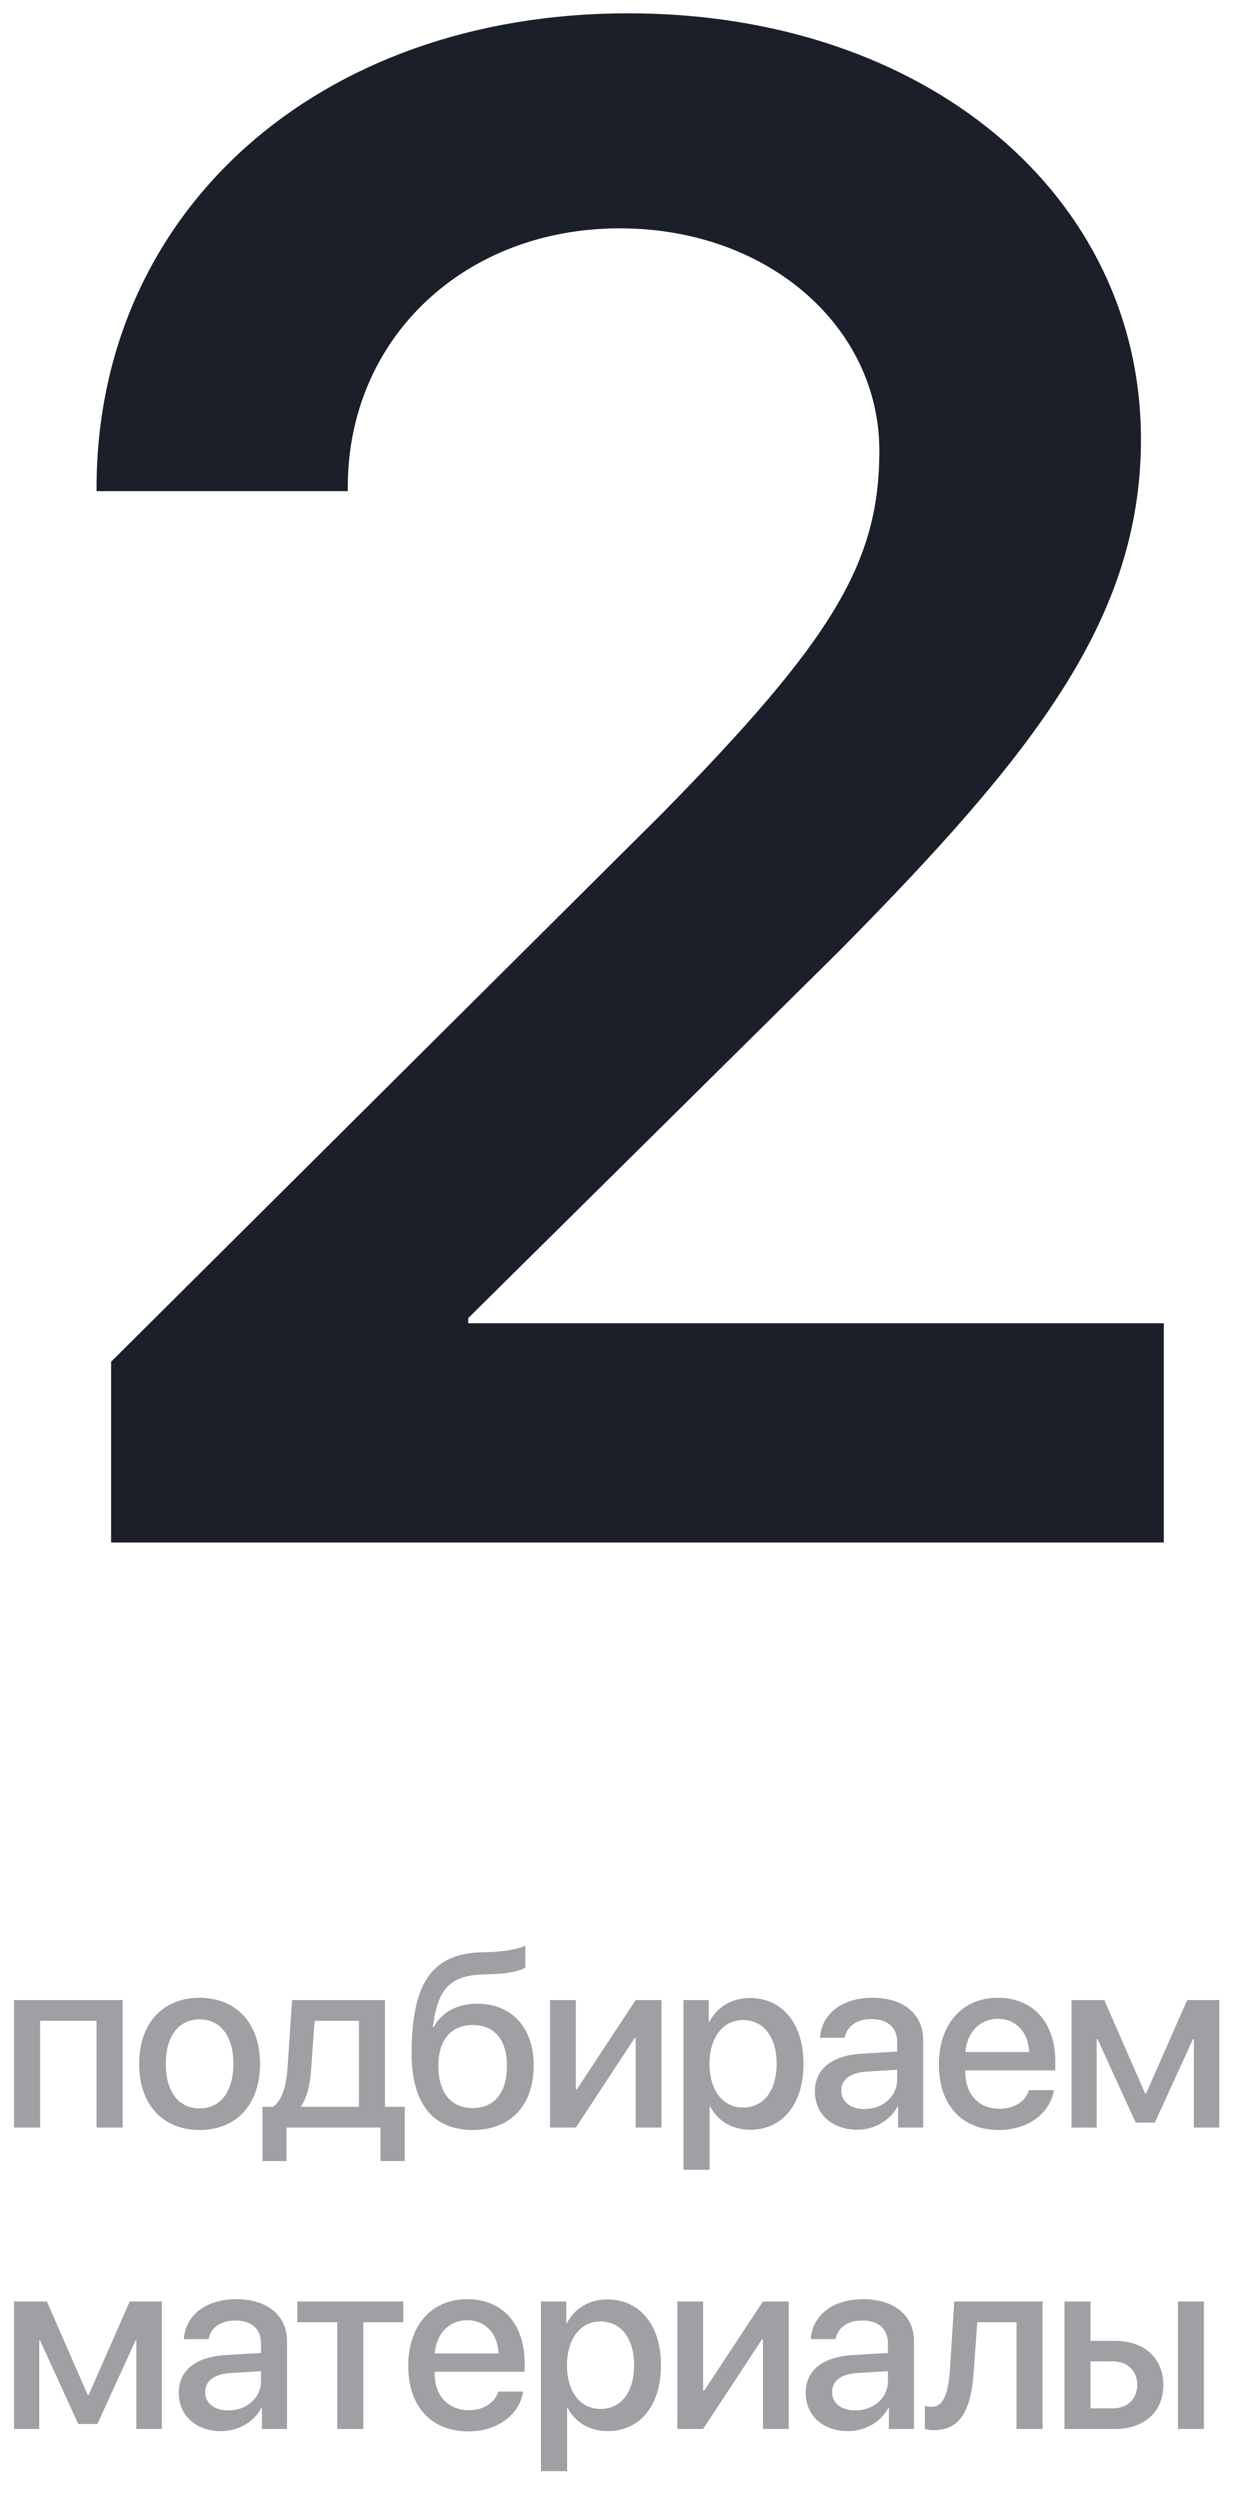
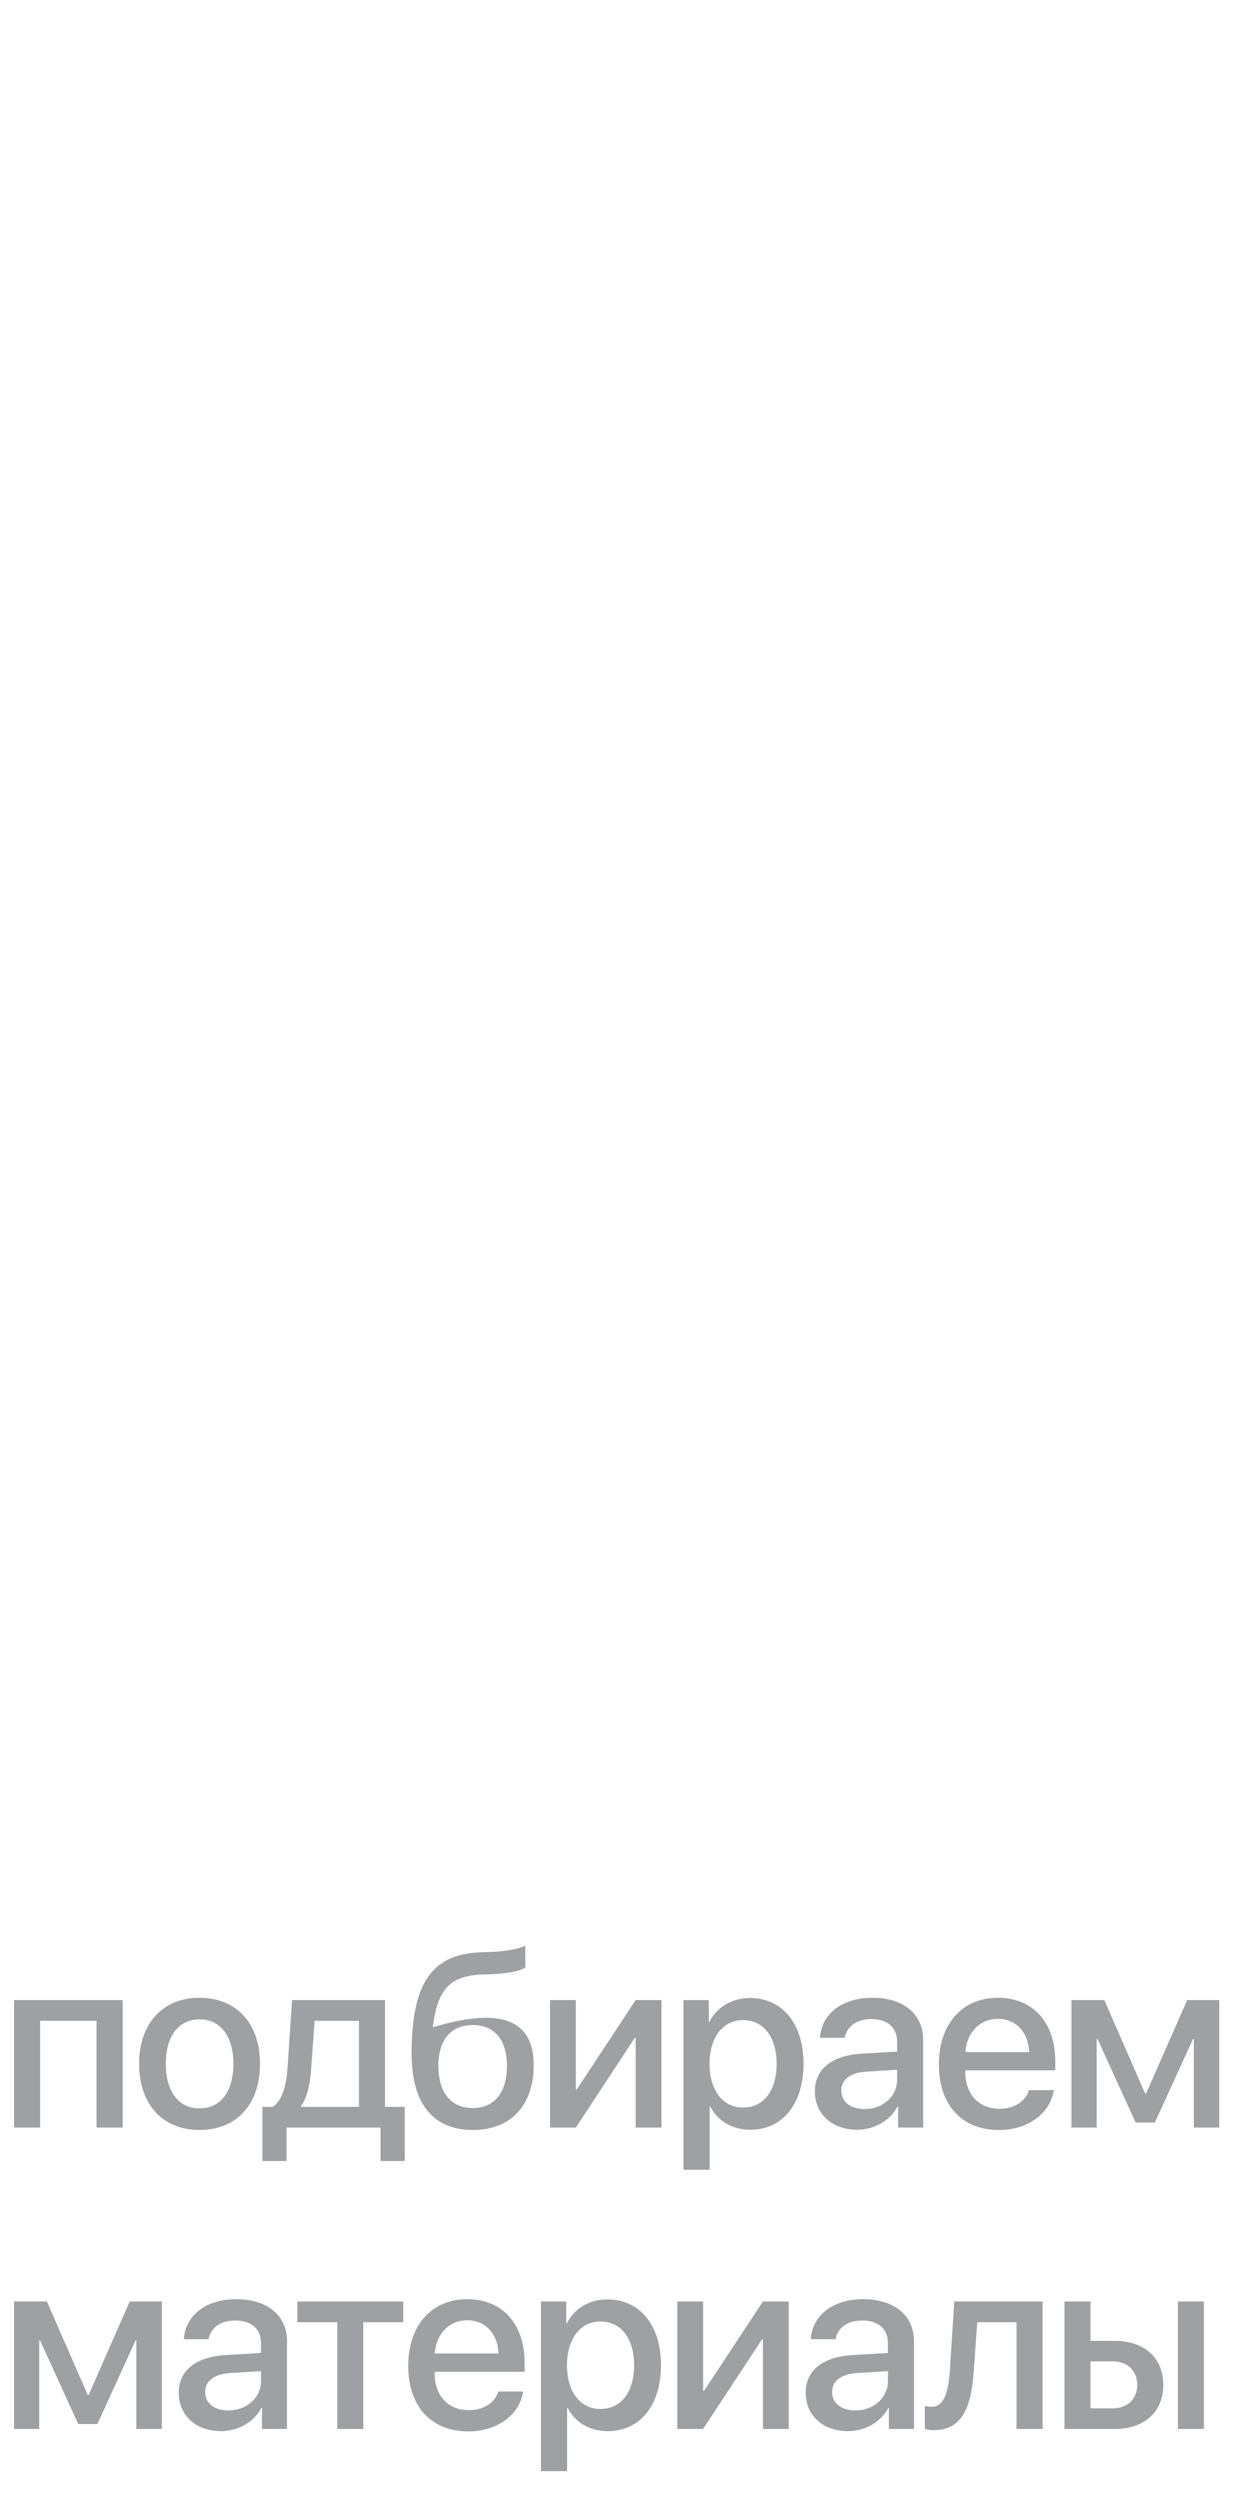
<svg xmlns="http://www.w3.org/2000/svg" width="71" height="141" viewBox="0 0 71 141" fill="none">
-   <path d="M5.449 27.527C5.449 11.941 17.93 0.75 35.449 0.75C52.324 0.75 64.394 11.062 64.394 24.773C64.394 34.852 58.418 42.469 47.344 53.66L26.426 74.344V74.637H65.684V87H6.27V76.805L37.383 45.867C46.992 36.082 49.629 31.746 49.629 25.418C49.629 18.445 43.359 12.879 34.98 12.879C26.191 12.879 19.629 19.09 19.629 27.469V27.703H5.449V27.527Z" fill="#1B1F2A" />
-   <path d="M5.448 120V113.978H2.263V120H0.793V112.809H6.925V120H5.448ZM11.264 120.137C9.207 120.137 7.853 118.722 7.853 116.404C7.853 114.094 9.213 112.679 11.264 112.679C13.315 112.679 14.675 114.094 14.675 116.404C14.675 118.722 13.322 120.137 11.264 120.137ZM11.264 118.92C12.426 118.92 13.171 118.004 13.171 116.404C13.171 114.812 12.419 113.896 11.264 113.896C10.109 113.896 9.357 114.812 9.357 116.404C9.357 118.004 10.109 118.92 11.264 118.92ZM20.259 118.831V113.978H17.757L17.559 116.726C17.504 117.573 17.326 118.312 16.998 118.776V118.831H20.259ZM16.171 121.887H14.811V118.831H15.392C15.918 118.503 16.157 117.635 16.226 116.664L16.485 112.809H21.729V118.831H22.843V121.887H21.476V120H16.171V121.887ZM26.697 120.137C24.448 120.137 23.231 118.667 23.231 115.823C23.231 111.831 24.393 110.211 27.128 110.115L27.77 110.095C28.543 110.061 29.322 109.917 29.65 109.739V110.963C29.466 111.134 28.734 111.312 27.852 111.346L27.223 111.366C25.302 111.435 24.694 112.296 24.427 114.326H24.482C24.94 113.479 25.808 113.014 26.936 113.014C28.878 113.014 30.122 114.367 30.122 116.486C30.122 118.749 28.816 120.137 26.697 120.137ZM26.683 118.899C27.9 118.899 28.611 118.038 28.611 116.507C28.611 115.051 27.9 114.217 26.683 114.217C25.46 114.217 24.742 115.051 24.742 116.507C24.742 118.038 25.453 118.899 26.683 118.899ZM32.499 120H31.043V112.809H32.499V117.847H32.554L35.876 112.809H37.332V120H35.876V114.948H35.822L32.499 120ZM42.321 112.692C44.147 112.692 45.35 114.128 45.35 116.404C45.35 118.681 44.153 120.123 42.349 120.123C41.316 120.123 40.496 119.617 40.086 118.817H40.052V122.379H38.575V112.809H40.004V114.046H40.031C40.455 113.219 41.282 112.692 42.321 112.692ZM41.932 118.872C43.101 118.872 43.832 117.915 43.832 116.404C43.832 114.9 43.101 113.937 41.932 113.937C40.804 113.937 40.045 114.921 40.045 116.404C40.045 117.901 40.797 118.872 41.932 118.872ZM48.794 118.954C49.826 118.954 50.632 118.243 50.632 117.307V116.739L48.862 116.849C47.98 116.91 47.481 117.3 47.481 117.915C47.481 118.544 48.001 118.954 48.794 118.954ZM48.383 120.123C46.975 120.123 45.991 119.248 45.991 117.956C45.991 116.698 46.955 115.926 48.664 115.83L50.632 115.714V115.16C50.632 114.36 50.092 113.882 49.19 113.882C48.336 113.882 47.802 114.292 47.672 114.935H46.278C46.36 113.636 47.467 112.679 49.245 112.679C50.988 112.679 52.102 113.602 52.102 115.044V120H50.687V118.817H50.653C50.236 119.617 49.327 120.123 48.383 120.123ZM56.319 113.868C55.286 113.868 54.562 114.654 54.486 115.741H58.082C58.048 114.641 57.351 113.868 56.319 113.868ZM58.075 117.888H59.477C59.272 119.2 58.028 120.137 56.38 120.137C54.268 120.137 52.989 118.708 52.989 116.438C52.989 114.183 54.288 112.679 56.319 112.679C58.315 112.679 59.559 114.087 59.559 116.268V116.773H54.48V116.862C54.48 118.113 55.232 118.94 56.414 118.94C57.255 118.94 57.877 118.517 58.075 117.888ZM61.895 120H60.473V112.809H62.326L64.63 118.079H64.684L67.002 112.809H68.813V120H67.378V115.01H67.33L65.177 119.72H64.097L61.943 115.01H61.895V120ZM2.215 137H0.793V129.809H2.646L4.949 135.079H5.004L7.321 129.809H9.133V137H7.697V132.01H7.649L5.496 136.72H4.416L2.263 132.01H2.215V137ZM12.891 135.954C13.923 135.954 14.73 135.243 14.73 134.307V133.739L12.96 133.849C12.078 133.91 11.579 134.3 11.579 134.915C11.579 135.544 12.098 135.954 12.891 135.954ZM12.481 137.123C11.073 137.123 10.088 136.248 10.088 134.956C10.088 133.698 11.052 132.926 12.761 132.83L14.73 132.714V132.16C14.73 131.36 14.19 130.882 13.288 130.882C12.433 130.882 11.9 131.292 11.77 131.935H10.376C10.458 130.636 11.565 129.679 13.342 129.679C15.085 129.679 16.2 130.602 16.2 132.044V137H14.785V135.817H14.751C14.334 136.617 13.424 137.123 12.481 137.123ZM22.761 129.809V130.978H20.505V137H19.035V130.978H16.779V129.809H22.761ZM26.369 130.868C25.337 130.868 24.612 131.654 24.537 132.741H28.133C28.098 131.641 27.401 130.868 26.369 130.868ZM28.126 134.888H29.527C29.322 136.2 28.078 137.137 26.43 137.137C24.318 137.137 23.04 135.708 23.04 133.438C23.04 131.183 24.339 129.679 26.369 129.679C28.365 129.679 29.609 131.087 29.609 133.268V133.773H24.53V133.862C24.53 135.113 25.282 135.94 26.465 135.94C27.305 135.94 27.927 135.517 28.126 134.888ZM34.277 129.692C36.102 129.692 37.305 131.128 37.305 133.404C37.305 135.681 36.109 137.123 34.304 137.123C33.272 137.123 32.452 136.617 32.041 135.817H32.007V139.379H30.531V129.809H31.959V131.046H31.987C32.41 130.219 33.238 129.692 34.277 129.692ZM33.887 135.872C35.056 135.872 35.788 134.915 35.788 133.404C35.788 131.9 35.056 130.937 33.887 130.937C32.759 130.937 32 131.921 32 133.404C32 134.901 32.752 135.872 33.887 135.872ZM39.683 137H38.227V129.809H39.683V134.847H39.737L43.06 129.809H44.516V137H43.06V131.948H43.005L39.683 137ZM48.274 135.954C49.306 135.954 50.113 135.243 50.113 134.307V133.739L48.342 133.849C47.461 133.91 46.962 134.3 46.962 134.915C46.962 135.544 47.481 135.954 48.274 135.954ZM47.864 137.123C46.456 137.123 45.471 136.248 45.471 134.956C45.471 133.698 46.435 132.926 48.144 132.83L50.113 132.714V132.16C50.113 131.36 49.573 130.882 48.67 130.882C47.816 130.882 47.283 131.292 47.153 131.935H45.758C45.84 130.636 46.948 129.679 48.725 129.679C50.468 129.679 51.583 130.602 51.583 132.044V137H50.168V135.817H50.133C49.716 136.617 48.807 137.123 47.864 137.123ZM54.958 133.726C54.822 135.763 54.309 137.068 52.696 137.068C52.456 137.068 52.285 137.027 52.197 136.993V135.694C52.265 135.715 52.402 135.749 52.586 135.749C53.283 135.749 53.529 134.915 53.611 133.664L53.858 129.809H58.841V137H57.371V130.978H55.156L54.958 133.726ZM66.482 137V129.809H67.945V137H66.482ZM62.791 133.186H61.547V135.838H62.791C63.639 135.838 64.185 135.305 64.185 134.512C64.185 133.712 63.632 133.186 62.791 133.186ZM60.077 137V129.809H61.547V132.03H62.921C64.582 132.03 65.655 132.994 65.655 134.512C65.655 136.036 64.582 137 62.921 137H60.077Z" fill="#9EA0A4" />
+   <path d="M5.448 120V113.978H2.263V120H0.793V112.809H6.925V120H5.448ZM11.264 120.137C9.207 120.137 7.853 118.722 7.853 116.404C7.853 114.094 9.213 112.679 11.264 112.679C13.315 112.679 14.675 114.094 14.675 116.404C14.675 118.722 13.322 120.137 11.264 120.137ZM11.264 118.92C12.426 118.92 13.171 118.004 13.171 116.404C13.171 114.812 12.419 113.896 11.264 113.896C10.109 113.896 9.357 114.812 9.357 116.404C9.357 118.004 10.109 118.92 11.264 118.92ZM20.259 118.831V113.978H17.757L17.559 116.726C17.504 117.573 17.326 118.312 16.998 118.776V118.831H20.259ZM16.171 121.887H14.811V118.831H15.392C15.918 118.503 16.157 117.635 16.226 116.664L16.485 112.809H21.729V118.831H22.843V121.887H21.476V120H16.171V121.887ZM26.697 120.137C24.448 120.137 23.231 118.667 23.231 115.823C23.231 111.831 24.393 110.211 27.128 110.115L27.77 110.095C28.543 110.061 29.322 109.917 29.65 109.739V110.963C29.466 111.134 28.734 111.312 27.852 111.346L27.223 111.366C25.302 111.435 24.694 112.296 24.427 114.326H24.482C28.878 113.014 30.122 114.367 30.122 116.486C30.122 118.749 28.816 120.137 26.697 120.137ZM26.683 118.899C27.9 118.899 28.611 118.038 28.611 116.507C28.611 115.051 27.9 114.217 26.683 114.217C25.46 114.217 24.742 115.051 24.742 116.507C24.742 118.038 25.453 118.899 26.683 118.899ZM32.499 120H31.043V112.809H32.499V117.847H32.554L35.876 112.809H37.332V120H35.876V114.948H35.822L32.499 120ZM42.321 112.692C44.147 112.692 45.35 114.128 45.35 116.404C45.35 118.681 44.153 120.123 42.349 120.123C41.316 120.123 40.496 119.617 40.086 118.817H40.052V122.379H38.575V112.809H40.004V114.046H40.031C40.455 113.219 41.282 112.692 42.321 112.692ZM41.932 118.872C43.101 118.872 43.832 117.915 43.832 116.404C43.832 114.9 43.101 113.937 41.932 113.937C40.804 113.937 40.045 114.921 40.045 116.404C40.045 117.901 40.797 118.872 41.932 118.872ZM48.794 118.954C49.826 118.954 50.632 118.243 50.632 117.307V116.739L48.862 116.849C47.98 116.91 47.481 117.3 47.481 117.915C47.481 118.544 48.001 118.954 48.794 118.954ZM48.383 120.123C46.975 120.123 45.991 119.248 45.991 117.956C45.991 116.698 46.955 115.926 48.664 115.83L50.632 115.714V115.16C50.632 114.36 50.092 113.882 49.19 113.882C48.336 113.882 47.802 114.292 47.672 114.935H46.278C46.36 113.636 47.467 112.679 49.245 112.679C50.988 112.679 52.102 113.602 52.102 115.044V120H50.687V118.817H50.653C50.236 119.617 49.327 120.123 48.383 120.123ZM56.319 113.868C55.286 113.868 54.562 114.654 54.486 115.741H58.082C58.048 114.641 57.351 113.868 56.319 113.868ZM58.075 117.888H59.477C59.272 119.2 58.028 120.137 56.38 120.137C54.268 120.137 52.989 118.708 52.989 116.438C52.989 114.183 54.288 112.679 56.319 112.679C58.315 112.679 59.559 114.087 59.559 116.268V116.773H54.48V116.862C54.48 118.113 55.232 118.94 56.414 118.94C57.255 118.94 57.877 118.517 58.075 117.888ZM61.895 120H60.473V112.809H62.326L64.63 118.079H64.684L67.002 112.809H68.813V120H67.378V115.01H67.33L65.177 119.72H64.097L61.943 115.01H61.895V120ZM2.215 137H0.793V129.809H2.646L4.949 135.079H5.004L7.321 129.809H9.133V137H7.697V132.01H7.649L5.496 136.72H4.416L2.263 132.01H2.215V137ZM12.891 135.954C13.923 135.954 14.73 135.243 14.73 134.307V133.739L12.96 133.849C12.078 133.91 11.579 134.3 11.579 134.915C11.579 135.544 12.098 135.954 12.891 135.954ZM12.481 137.123C11.073 137.123 10.088 136.248 10.088 134.956C10.088 133.698 11.052 132.926 12.761 132.83L14.73 132.714V132.16C14.73 131.36 14.19 130.882 13.288 130.882C12.433 130.882 11.9 131.292 11.77 131.935H10.376C10.458 130.636 11.565 129.679 13.342 129.679C15.085 129.679 16.2 130.602 16.2 132.044V137H14.785V135.817H14.751C14.334 136.617 13.424 137.123 12.481 137.123ZM22.761 129.809V130.978H20.505V137H19.035V130.978H16.779V129.809H22.761ZM26.369 130.868C25.337 130.868 24.612 131.654 24.537 132.741H28.133C28.098 131.641 27.401 130.868 26.369 130.868ZM28.126 134.888H29.527C29.322 136.2 28.078 137.137 26.43 137.137C24.318 137.137 23.04 135.708 23.04 133.438C23.04 131.183 24.339 129.679 26.369 129.679C28.365 129.679 29.609 131.087 29.609 133.268V133.773H24.53V133.862C24.53 135.113 25.282 135.94 26.465 135.94C27.305 135.94 27.927 135.517 28.126 134.888ZM34.277 129.692C36.102 129.692 37.305 131.128 37.305 133.404C37.305 135.681 36.109 137.123 34.304 137.123C33.272 137.123 32.452 136.617 32.041 135.817H32.007V139.379H30.531V129.809H31.959V131.046H31.987C32.41 130.219 33.238 129.692 34.277 129.692ZM33.887 135.872C35.056 135.872 35.788 134.915 35.788 133.404C35.788 131.9 35.056 130.937 33.887 130.937C32.759 130.937 32 131.921 32 133.404C32 134.901 32.752 135.872 33.887 135.872ZM39.683 137H38.227V129.809H39.683V134.847H39.737L43.06 129.809H44.516V137H43.06V131.948H43.005L39.683 137ZM48.274 135.954C49.306 135.954 50.113 135.243 50.113 134.307V133.739L48.342 133.849C47.461 133.91 46.962 134.3 46.962 134.915C46.962 135.544 47.481 135.954 48.274 135.954ZM47.864 137.123C46.456 137.123 45.471 136.248 45.471 134.956C45.471 133.698 46.435 132.926 48.144 132.83L50.113 132.714V132.16C50.113 131.36 49.573 130.882 48.67 130.882C47.816 130.882 47.283 131.292 47.153 131.935H45.758C45.84 130.636 46.948 129.679 48.725 129.679C50.468 129.679 51.583 130.602 51.583 132.044V137H50.168V135.817H50.133C49.716 136.617 48.807 137.123 47.864 137.123ZM54.958 133.726C54.822 135.763 54.309 137.068 52.696 137.068C52.456 137.068 52.285 137.027 52.197 136.993V135.694C52.265 135.715 52.402 135.749 52.586 135.749C53.283 135.749 53.529 134.915 53.611 133.664L53.858 129.809H58.841V137H57.371V130.978H55.156L54.958 133.726ZM66.482 137V129.809H67.945V137H66.482ZM62.791 133.186H61.547V135.838H62.791C63.639 135.838 64.185 135.305 64.185 134.512C64.185 133.712 63.632 133.186 62.791 133.186ZM60.077 137V129.809H61.547V132.03H62.921C64.582 132.03 65.655 132.994 65.655 134.512C65.655 136.036 64.582 137 62.921 137H60.077Z" fill="#9EA0A4" />
</svg>